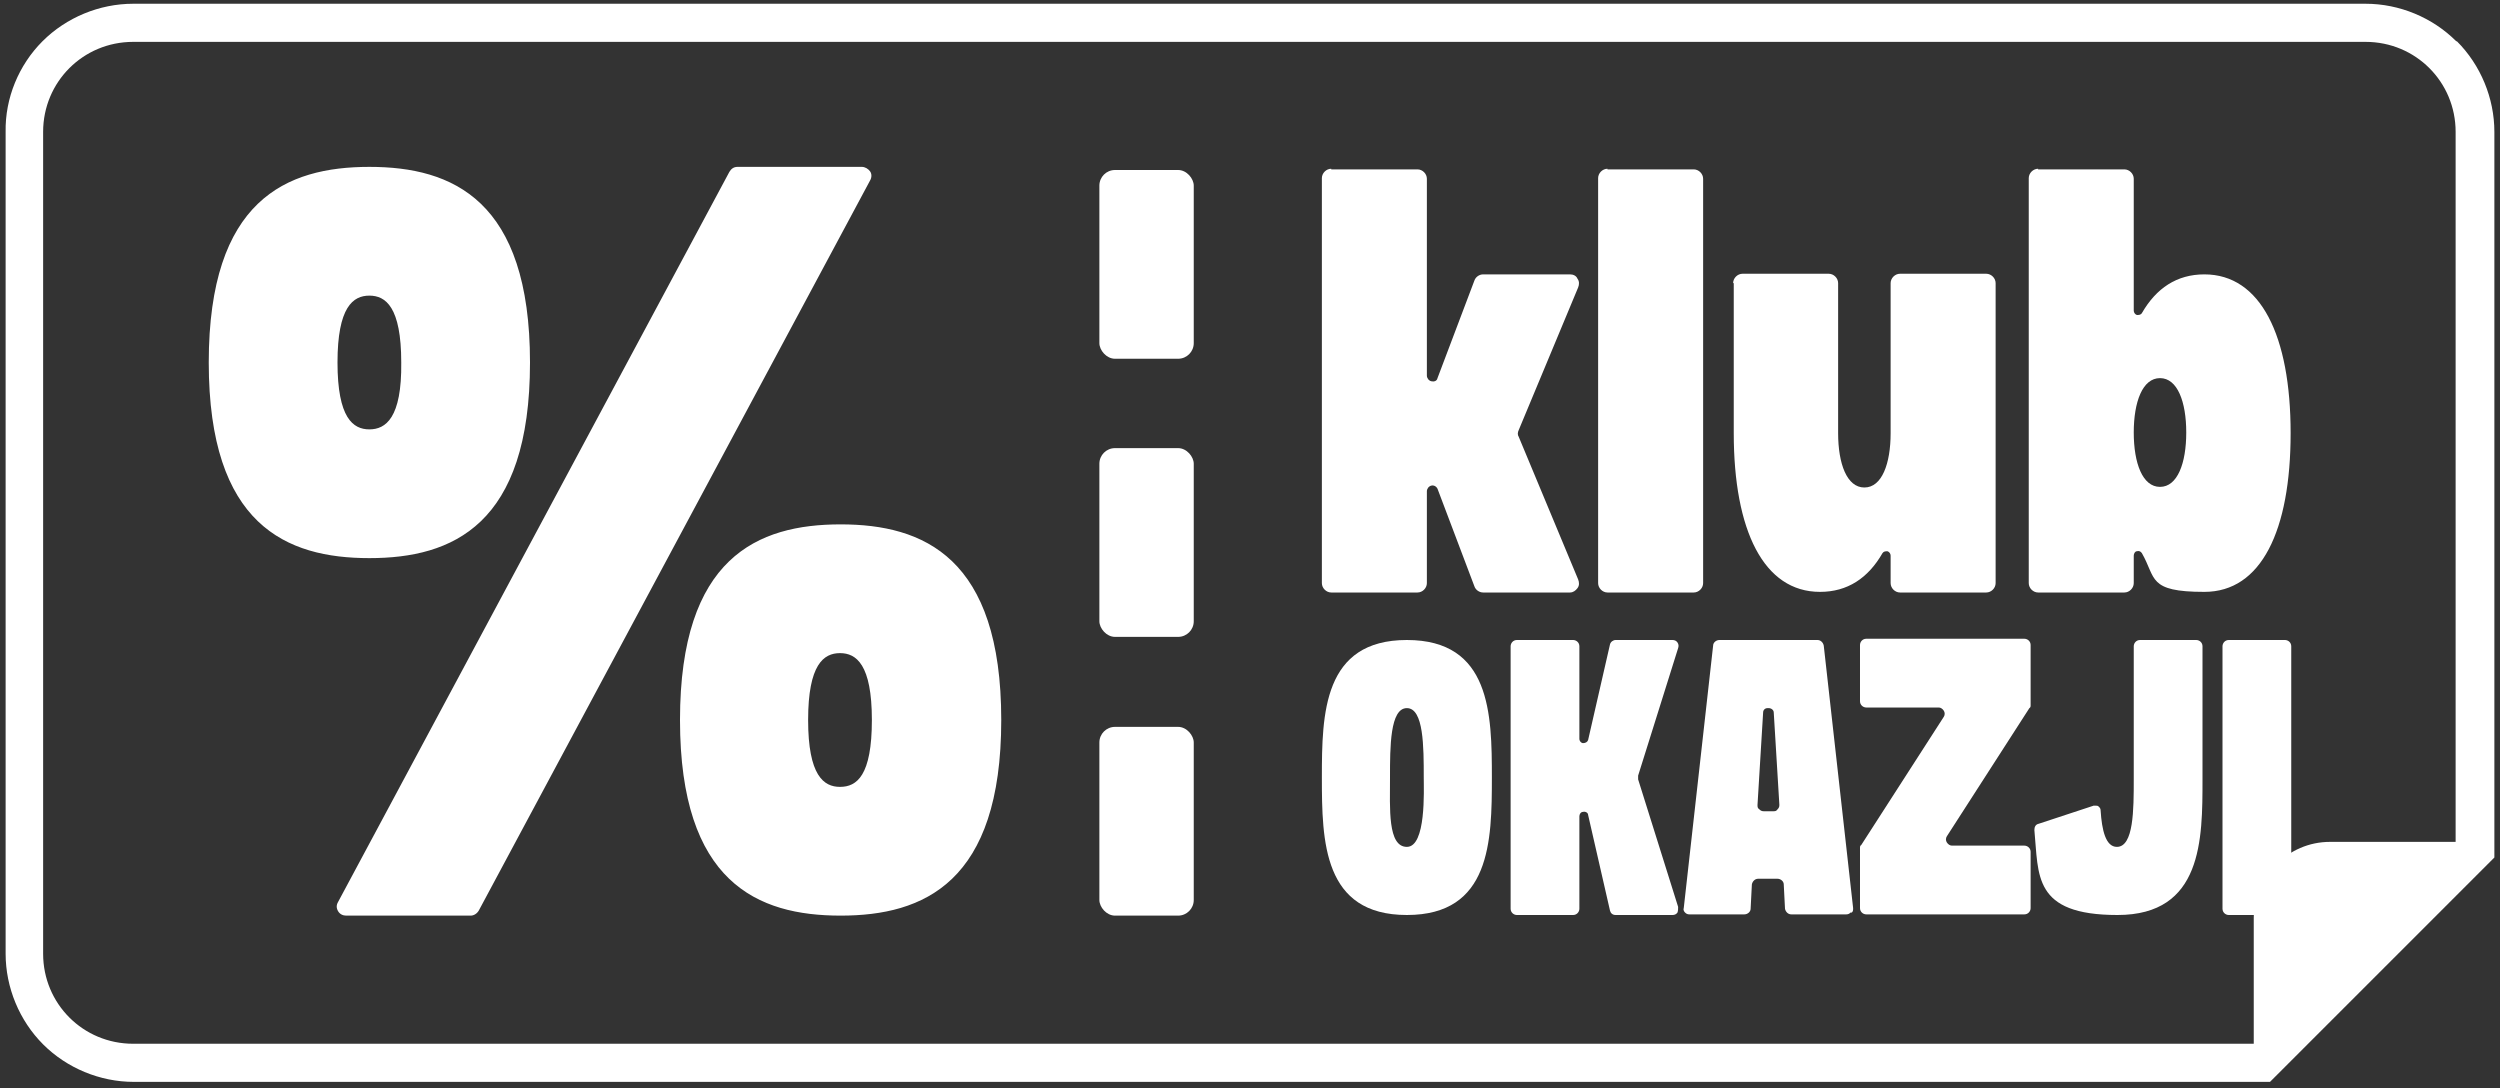
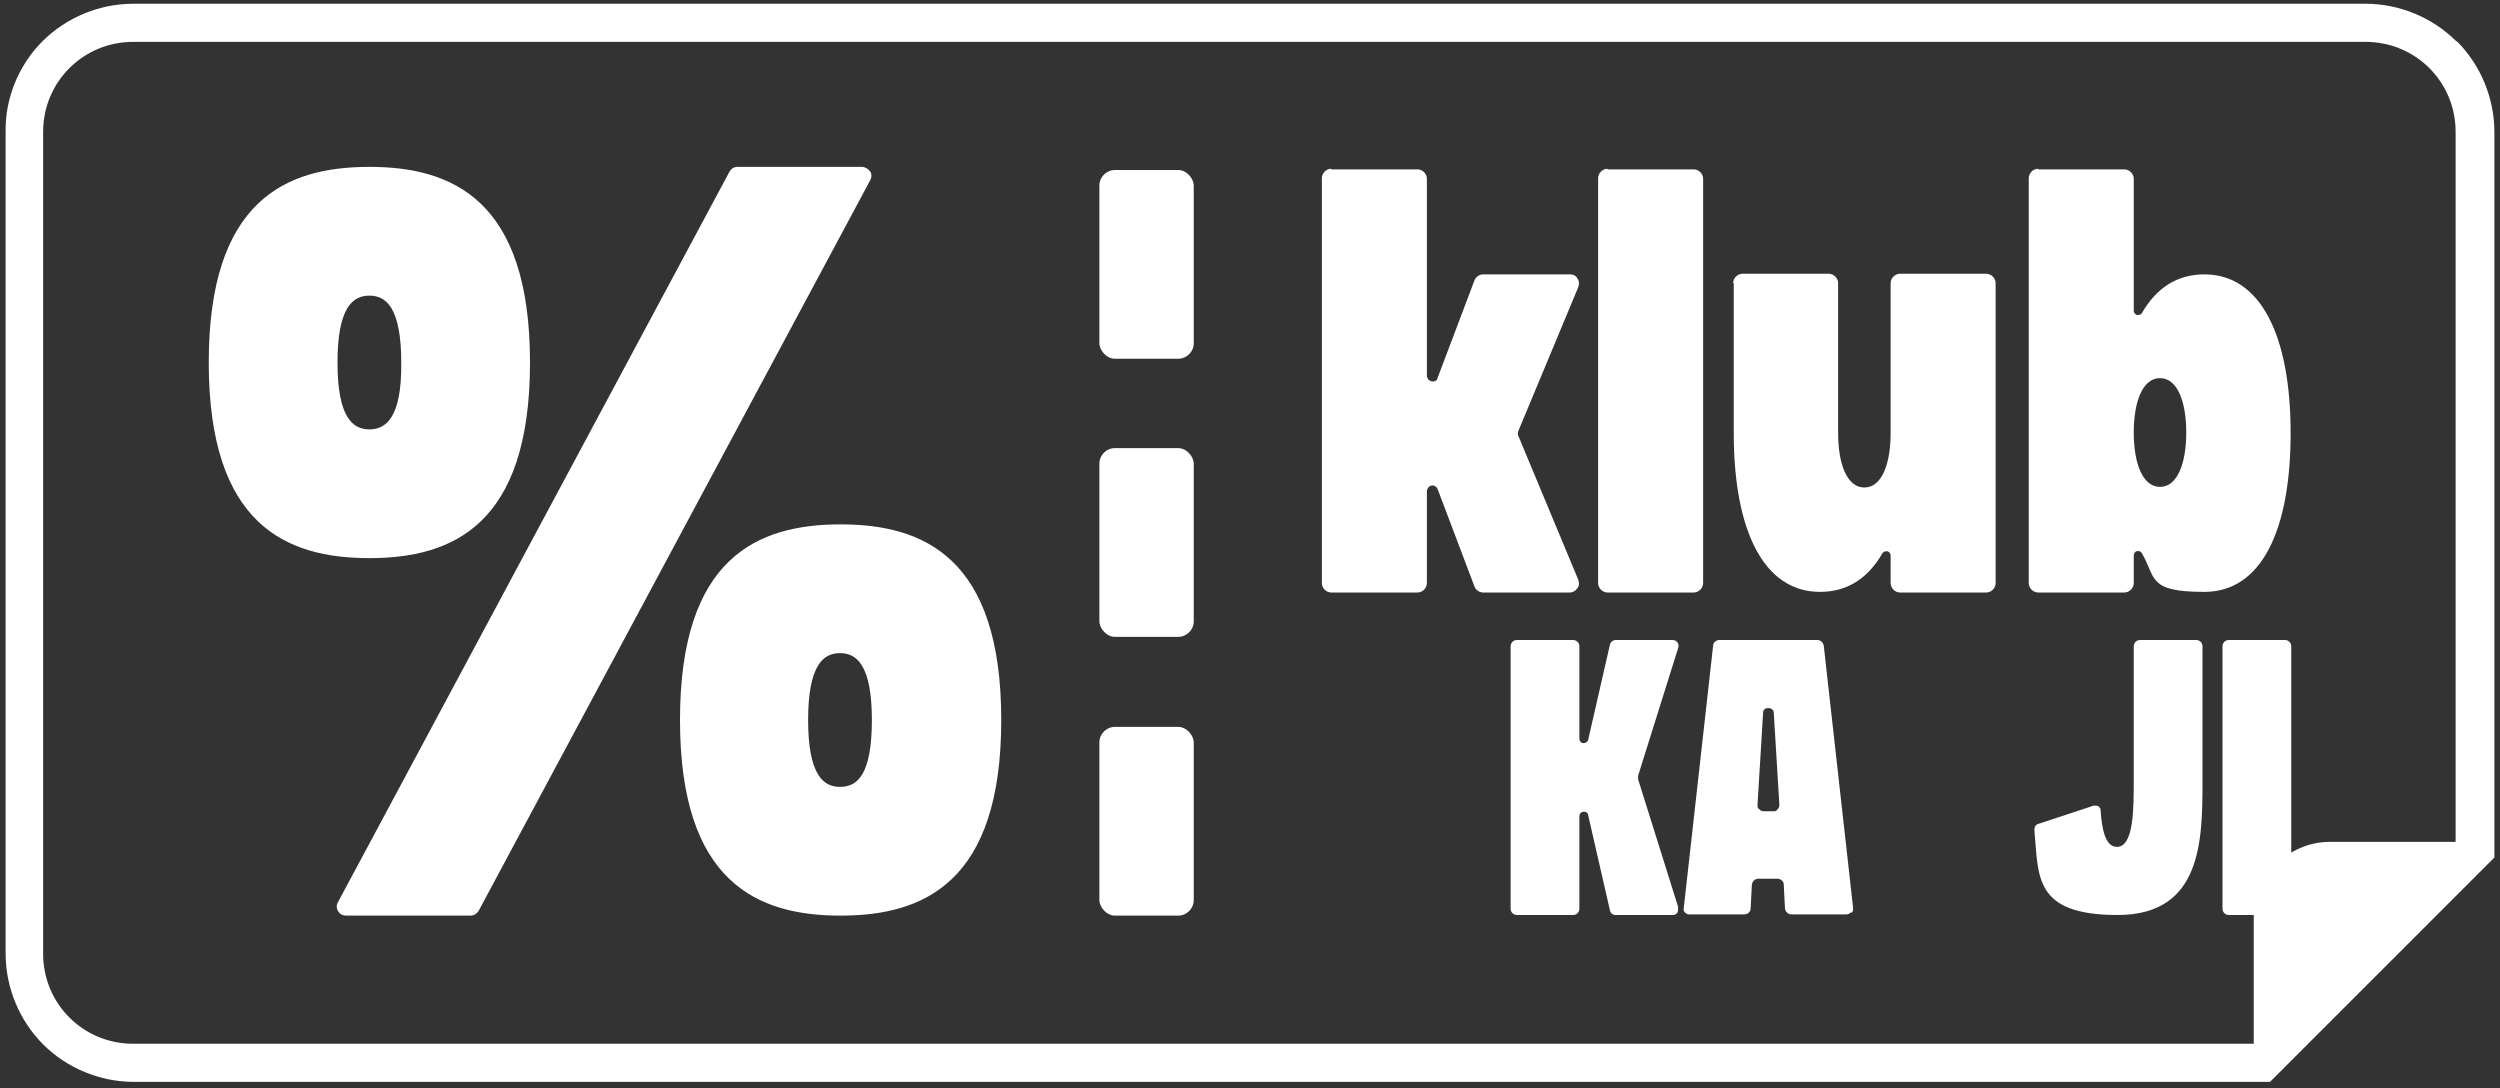
<svg xmlns="http://www.w3.org/2000/svg" id="Warstwa_1" version="1.1" viewBox="0 0 400 174.1">
  <rect x="0" y="0" width="400" height="174.1" fill="#333333" stroke="none" />
  <defs>
    <style>
      .st0 {
        fill: #fff;
      }

      .st1 {
        fill: transparent;
      }

      .st2 {
        fill: #fff
      }
    </style>
  </defs>
-   <path class="st1" d="M21.3,170.1c-4.6,0-9.1-1.9-12.3-5.1-3.2-3.2-5.1-7.7-5.1-12.3V21.1c0-4.6,1.9-9.1,5.1-12.4,3.2-3.2,7.7-5.1,12.3-5.1h357.2c4.6,0,9.1,1.9,12.4,5.1,3.2,3.2,5.1,7.7,5.1,12.3v114.9l-34.1,34.1H21.3Z" />
  <g>
    <g>
      <rect class="st0" x="175.9" y="27.2" width="15.1" height="30.2" rx="2.5" ry="2.5" />
      <rect class="st0" x="175.9" y="71.7" width="15.1" height="30.2" rx="2.5" ry="2.5" />
      <rect class="st0" x="175.9" y="116.3" width="15.1" height="30.2" rx="2.5" ry="2.5" />
    </g>
    <path class="st0" d="M59.1,26.7c13.3,0,25.7,5.3,25.7,31.3s-12.4,31.3-25.7,31.3-25.7-5.3-25.7-31.3,12.4-31.3,25.7-31.3ZM118,26.7h19.9c.5,0,1,.3,1.3.7s.3,1,0,1.5l-62.6,116.8c-.3.5-.8.8-1.3.8h-19.9c-.5,0-1-.2-1.3-.7-.3-.5-.3-1,0-1.5L116.7,27.5c.3-.5.7-.8,1.3-.8ZM64.2,58c0-8.9-2.5-10.7-5.1-10.7s-5.1,1.8-5.1,10.7,2.5,10.7,5.1,10.7,5.2-1.8,5.1-10.7ZM160.2,115.2c0,26-12.4,31.3-25.7,31.3s-25.7-5.3-25.7-31.3,12.4-31.3,25.7-31.3,25.7,5.3,25.7,31.3ZM134.4,125.9c2.7,0,5.1-1.8,5.1-10.7s-2.5-10.7-5.1-10.7-5.1,1.8-5.1,10.7,2.5,10.7,5.1,10.7Z" />
    <g>
      <g>
        <path class="st2" d="M213,27.1h13.8c.8,0,1.5.7,1.5,1.5v31.5c0,.4.3.8.7.9s.9,0,1-.5l5.9-15.6c.2-.6.8-1,1.4-1h13.9c.5,0,1,.2,1.2.7.3.4.3.9.1,1.4l-9.5,22.8c-.2.4-.2.8,0,1.1l9.5,22.8c.2.5.2,1-.1,1.4-.3.4-.7.7-1.2.7h-13.9c-.6,0-1.2-.4-1.4-1l-5.9-15.6c-.2-.4-.6-.6-1-.5s-.7.5-.7.9v14.7c0,.8-.7,1.5-1.5,1.5h-13.8c-.8,0-1.5-.7-1.5-1.5V28.5c0-.8.7-1.5,1.5-1.5Z" />
        <path class="st2" d="M257.2,27.1h13.8c.8,0,1.5.7,1.5,1.5v64.7c0,.8-.7,1.5-1.5,1.5h-13.8c-.8,0-1.5-.7-1.5-1.5V28.5c0-.8.7-1.5,1.5-1.5Z" />
        <path class="st2" d="M277.3,45.3c0-.8.7-1.5,1.5-1.5h13.8c.8,0,1.5.7,1.5,1.5v24c0,4.9,1.4,8.7,4.2,8.7s4.2-3.8,4.2-8.7v-24c0-.8.7-1.5,1.5-1.5h13.8c.8,0,1.5.7,1.5,1.5v48c0,.8-.7,1.5-1.5,1.5h-13.8c-.8,0-1.5-.7-1.5-1.5v-4.4c0-.3-.2-.6-.5-.7-.3,0-.6,0-.8.3-2.3,4-5.6,6.2-10,6.2-9,0-13.8-9.8-13.8-25.4v-24Z" />
        <path class="st2" d="M326.1,27.1h13.8c.8,0,1.5.7,1.5,1.5v21.1c0,.3.2.6.5.7.3,0,.6,0,.8-.3,2.3-4,5.6-6.2,10-6.2,9,0,13.8,9.8,13.8,25.4s-4.7,25.4-13.8,25.4-7.7-2.2-10-6.2c-.2-.3-.5-.4-.8-.3-.3,0-.5.4-.5.7v4.4c0,.8-.7,1.5-1.5,1.5h-13.8c-.8,0-1.5-.7-1.5-1.5V28.5c0-.8.7-1.5,1.5-1.5ZM349.8,69.2c0-4.9-1.4-8.7-4.2-8.7s-4.2,3.8-4.2,8.7,1.4,8.7,4.2,8.7,4.2-3.8,4.2-8.7Z" />
      </g>
      <g>
-         <path class="st0" d="M225.1,102.4c13.4,0,13.6,11.8,13.6,22s-.2,22-13.6,22-13.6-11.8-13.6-22,.2-22,13.6-22ZM227.8,124.4c0-4.9,0-11.1-2.7-11.1s-2.7,6.2-2.7,11.1-.4,11.1,2.7,11.1,2.7-9.1,2.7-11.1Z" />
        <path class="st0" d="M242.7,102.4h9c.5,0,1,.4,1,1v14.8c0,.4.3.7.6.7.4,0,.7-.2.8-.5l3.5-15.3c.1-.4.5-.7.9-.7h9.1c.3,0,.6.1.8.4.2.3.2.6.1.9l-6.4,20.4c0,.2,0,.4,0,.6l6.4,20.4c0,.3,0,.6-.1.9-.2.3-.5.4-.8.4h-9.1c-.5,0-.8-.3-.9-.7l-3.5-15.3c0-.4-.5-.6-.8-.5-.4,0-.6.4-.6.7v14.8c0,.5-.4,1-1,1h-9c-.5,0-1-.4-1-1v-42c0-.5.4-1,1-1Z" />
        <path class="st0" d="M296.1,146c-.2.2-.4.3-.7.3h-8.8c-.5,0-.9-.4-1-.9l-.2-3.9c0-.5-.5-.9-1-.9h-3.1c-.5,0-.9.4-1,.9l-.2,3.9c0,.5-.5.9-1,.9h-8.8c-.3,0-.5-.1-.7-.3-.2-.2-.3-.5-.2-.7l4.7-42c0-.5.5-.9,1-.9h15.7c.5,0,.9.4,1,.9l4.7,42c0,.3,0,.5-.2.7ZM282.8,113.3c-.4,0-.7.3-.7.7l-.9,14.8c0,.3,0,.5.3.7.2.2.4.3.7.3h1.5c.3,0,.5,0,.7-.3.2-.2.3-.4.3-.7l-.9-14.8c0-.4-.4-.7-.8-.7Z" />
-         <path class="st0" d="M297.8,135.2l13.2-20.5c.2-.3.2-.7,0-1s-.5-.5-.8-.5h-11.6c-.5,0-1-.4-1-1v-9c0-.5.4-1,1-1h25.3c.5,0,1,.4,1,1v9.6c0,.2,0,.4-.2.5l-13.2,20.5c-.2.3-.2.7,0,1,.2.3.5.5.8.5h11.6c.5,0,1,.4,1,1v9c0,.5-.4,1-1,1h-25.3c-.5,0-1-.4-1-1v-9.6c0-.2,0-.4.2-.5Z" />
        <path class="st0" d="M335.7,129c.3.2.4.4.4.7.2,3.1.8,5.8,2.6,5.8,2.7,0,2.7-6,2.7-10.8v-21.3c0-.5.4-1,1-1h9c.5,0,1,.4,1,1v21.3c0,9.6,0,21.7-13.6,21.7s-12.6-6.4-13.3-13.6c0-.5.2-.9.7-1l8.8-2.9c.3,0,.6,0,.8.1Z" />
        <path class="st0" d="M356.6,102.4h9c.5,0,1,.4,1,1v42c0,.5-.4,1-1,1h-9c-.5,0-1-.4-1-1v-42c0-.5.4-1,1-1Z" />
      </g>
    </g>
  </g>
  <path class="st2" d="M393,6.6c-3.8-3.8-9.1-6-14.5-6H21.3c-5.4,0-10.7,2.2-14.5,6C3,10.4.8,15.7.9,21.1v131.5c0,5.4,2.2,10.7,6,14.5,3.8,3.8,9.1,6,14.5,6h341.8l35.9-35.9V21.1c0-5.4-2.2-10.7-6-14.5ZM21.3,167c-4,0-7.6-1.6-10.2-4.2-2.6-2.6-4.2-6.2-4.2-10.2V21.1c0-4,1.6-7.6,4.2-10.2,2.6-2.6,6.2-4.2,10.2-4.2h357.2c4,0,7.6,1.6,10.2,4.2,2.6,2.6,4.2,6.2,4.2,10.2v113.6h-20.1c-3.4,0-6.4,1.4-8.6,3.6-2.2,2.2-3.6,5.3-3.6,8.6v20.1H21.3Z" />
</svg>